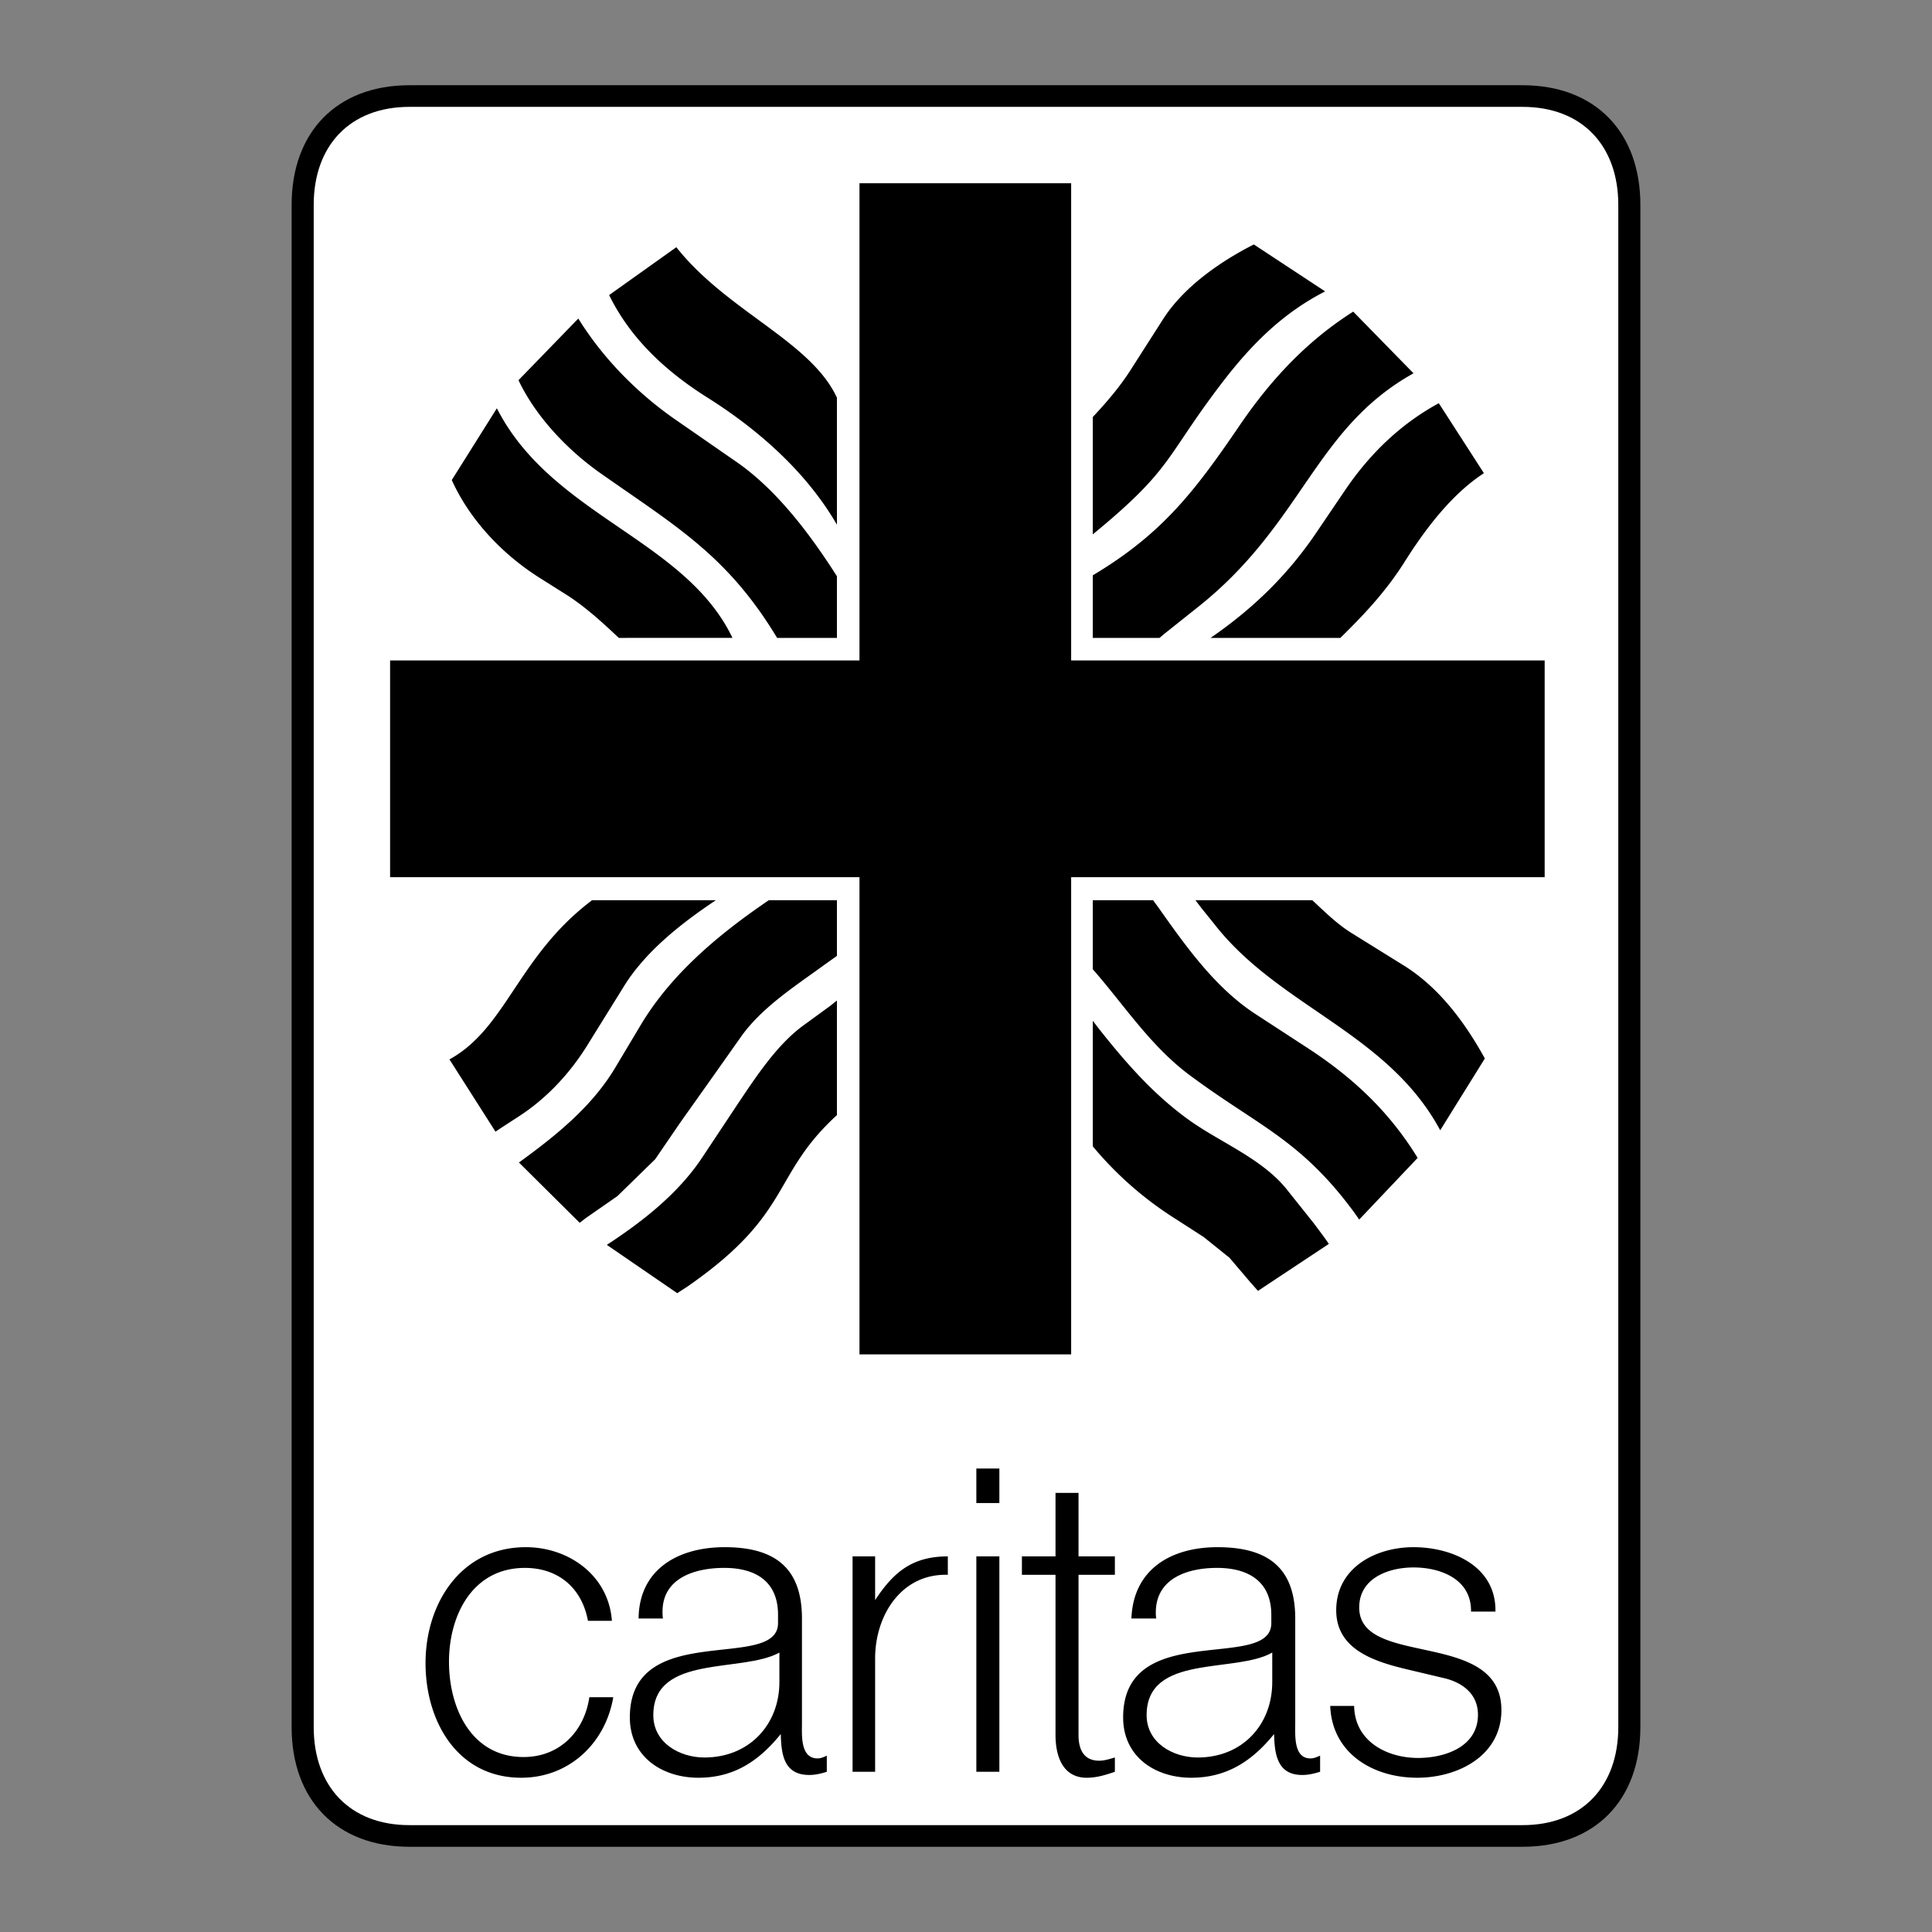
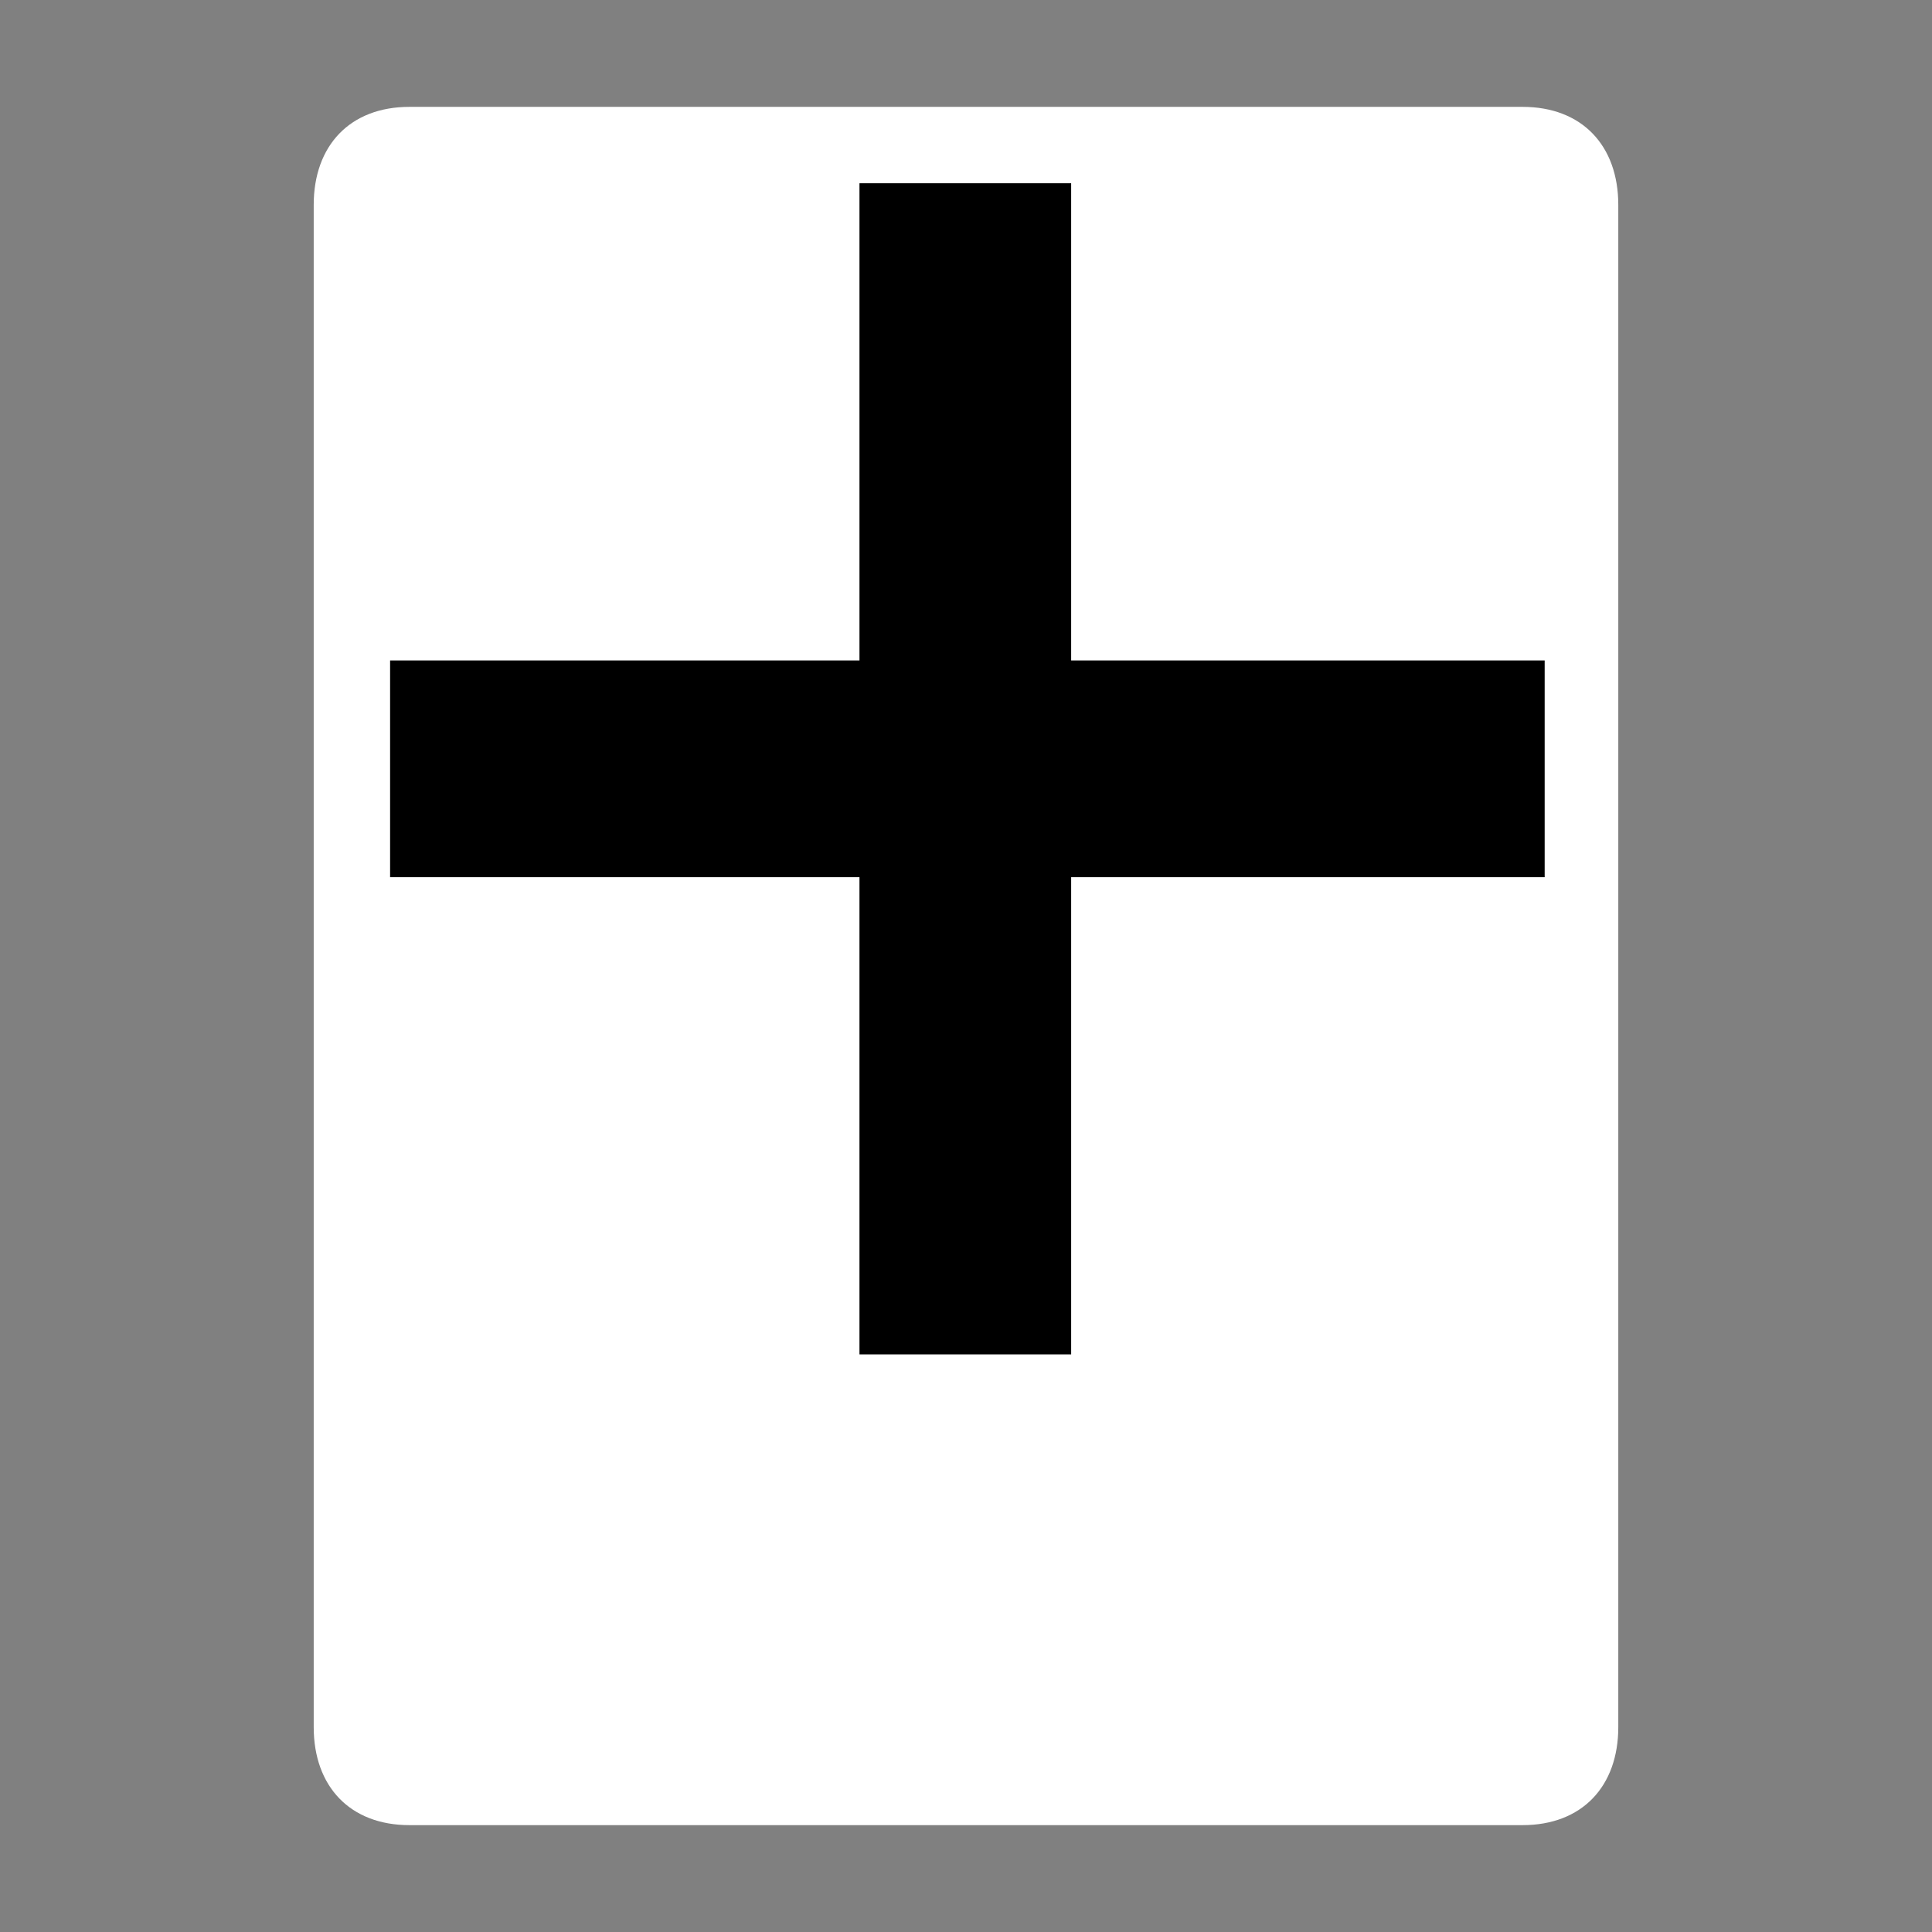
<svg xmlns="http://www.w3.org/2000/svg" width="2500" height="2500" viewBox="0 0 192.756 192.756">
  <rect x="0" y="0" width="192.756" height="192.756" fill="#808080" stroke="none" />
  <g fill-rule="evenodd" clip-rule="evenodd">
-     <path fill="#fff" fill-opacity="0" d="M0 0h192.756v192.756H0V0z" />
-     <path d="M40.848 8.504h111.06c7.254 0 11.752 4.683 11.752 11.937v151.874c0 7.256-4.498 11.938-11.752 11.938H40.848c-7.254 0-11.753-4.682-11.753-11.938V20.441c0-7.254 4.499-11.937 11.753-11.937z" />
    <path d="M151.908 10.662H40.848c-5.922 0-9.549 3.856-9.549 9.779v151.874c0 5.924 3.627 9.779 9.549 9.779h111.06c5.922 0 9.549-3.855 9.549-9.779V20.441c0-5.923-3.627-9.779-9.549-9.779z" fill="#fff" />
    <path d="M38.92 65.893h46.83v-47.61h21.119v47.61h47.242v21.624h-47.242v47.61H85.75v-47.61H38.92V65.893z" />
-     <path d="M61.738 63.643c-1.606-1.515-3.26-3.03-5.096-4.224l-2.984-1.882c-3.627-2.341-6.795-5.693-8.585-9.641l4.5-7.162c5.463 10.743 18.777 13.039 23.506 22.909H61.738zM77.532 63.643c-4.958-8.218-10.055-11.11-17.63-16.436-3.259-2.296-6.427-5.602-8.172-9.274l5.968-6.152c2.479 3.995 5.922 7.484 9.779 10.146l5.831 4.04c4.132 2.801 7.53 7.346 10.192 11.524v6.152h-5.968zM83.5 52.349c-3.03-5.234-7.805-9.458-12.901-12.671-4.086-2.571-7.667-5.831-9.825-10.238l6.703-4.775c5.096 6.428 13.406 9.366 16.023 15.013v12.671zM109.027 53.313V41.606c1.422-1.515 2.754-3.076 3.855-4.82l3.168-4.958c2.066-3.214 5.693-5.739 9.045-7.438l7.115 4.683c-4.131 2.112-7.207 5.142-10.055 8.815-6.012 7.804-4.956 8.722-13.128 15.425zM109.027 63.643v-6.244c6.932-4.132 10.191-8.402 14.691-15.013 3.076-4.5 6.656-8.356 11.293-11.294l6.016 6.152c-9.963 5.555-11.02 15.059-21.625 23.415l-3.168 2.525-.551.459h-6.656zM120.779 63.643c4.27-2.938 7.76-6.335 10.652-10.651l2.801-4.132c2.432-3.581 5.51-6.565 9.318-8.631l4.5 6.979c-3.305 2.157-5.969 5.739-8.035 9.044-1.836 2.847-3.902 5.051-6.289 7.392h-12.947v-.001zM59.075 89.813h12.35c-3.443 2.295-7.07 5.142-9.228 8.677l-3.536 5.693c-1.744 2.846-4.085 5.371-6.841 7.162l-1.836 1.193-.551.367-4.591-7.209c5.694-3.12 6.842-10.328 14.233-15.883zM76.706 89.813H83.5v5.555l-1.286.918c-2.893 2.112-6.29 4.271-8.356 7.255l-2.984 4.223-3.03 4.27-2.479 3.627-3.765 3.674-3.168 2.203-.597.459-6.061-6.014c3.673-2.664 7.346-5.602 9.688-9.596l2.525-4.225c3.077-5.096 7.851-9.043 12.719-12.349zM83.5 99.822v11.432c-6.611 6.061-4.361 9.779-14.875 17.078l-1.056.689-7.024-4.82c3.581-2.342 7.162-5.143 9.55-8.77l3.535-5.326c1.79-2.662 3.856-5.83 6.473-7.76l2.709-1.973.688-.55zM109.027 101.842l.596.779c2.617 3.307 5.326 6.428 8.77 8.953 3.168 2.342 7.484 3.949 10.008 7.117l2.709 3.396c.506.689 1.01 1.332 1.469 2.02l-7.07 4.684-.734-.826-2.111-2.479-2.57-2.066-2.848-1.836a34.987 34.987 0 0 1-7.666-6.566l-.551-.643v-12.533h-.002zM109.027 89.813h6.014l.506.688c2.754 3.902 5.738 8.125 9.824 10.743l5.004 3.26c4.592 2.984 8.219 6.383 11.064 11.02l-5.83 6.152-.551-.781c-5.326-7.207-9.504-8.539-16.252-13.543-3.996-2.939-6.566-6.979-9.779-10.652v-6.887zM119.266 89.813h11.66c1.285 1.193 2.525 2.433 4.041 3.352l5.096 3.167c3.535 2.203 6.105 5.693 8.08 9.273l-4.453 7.162c-5.234-9.732-16.068-12.303-22.496-20.521l-1.332-1.653-.596-.78zM58.8 169.33h2.387c-.78 4.592-4.407 8.035-9.182 8.035-6.382 0-9.549-5.646-9.549-11.432 0-5.969 3.535-11.57 10.008-11.57 4.316 0 8.264 2.848 8.585 7.346h-2.388c-.597-3.26-2.938-5.279-6.29-5.279-5.234 0-7.575 4.729-7.575 9.365 0 4.592 2.204 9.504 7.438 9.504 3.582 0 6.061-2.524 6.566-5.969zM77.899 173.004c-2.158 2.662-4.637 4.361-8.218 4.361-3.627 0-6.841-2.111-6.841-6.014 0-9.826 14.784-4.5 14.784-9.412v-.826c0-3.352-2.25-4.684-5.372-4.684-2.846 0-6.152.965-6.152 4.361 0 .23 0 .459.046.689h-2.433c.046-4.912 3.948-7.117 8.585-7.117 4.958 0 7.713 2.021 7.713 7.117v10.422c0 1.193-.184 3.535 1.561 3.535.321 0 .643-.139.918-.275v1.607c-.551.182-1.147.32-1.745.32-2.525.002-2.8-2.018-2.846-4.084zM87.311 155.281v4.363c1.836-2.801 3.719-4.363 7.254-4.363v1.838c-4.638-.139-7.254 4.039-7.254 8.355v11.295h-2.25v-21.488h2.25zM99.707 155.281v21.489H97.41v-21.489h2.297zM99.707 146.514v3.443H97.41v-3.443h2.297zM107.604 148.947v6.334h3.627v1.838h-3.627v15.977c0 1.424.506 2.57 2.066 2.57.551 0 1.055-.184 1.561-.32v1.424c-.918.32-1.836.596-2.801.596-2.434 0-3.121-2.203-3.121-4.27v-15.977h-3.352v-1.838h3.352v-6.334h2.295zM127.115 173.004c-2.158 2.662-4.682 4.361-8.264 4.361-3.627 0-6.795-2.111-6.795-6.014 0-9.871 14.783-4.5 14.783-9.412v-.826c0-3.307-2.25-4.684-5.418-4.684-2.891 0-6.105 1.01-6.105 4.453 0 .184 0 .367.045.598h-2.479c.184-4.912 3.949-7.117 8.586-7.117 5.004 0 7.758 2.021 7.758 7.117v10.422c0 1.193-.184 3.535 1.516 3.535.367 0 .643-.139.965-.275v1.607c-.598.182-1.148.32-1.791.32-2.478.001-2.754-2.066-2.801-4.085zM132.717 170.203h2.387c.047 3.49 3.215 5.188 6.383 5.188 2.662 0 5.969-1.102 5.969-4.314 0-2.113-1.607-3.26-3.49-3.674l-2.893-.688c-3.352-.781-7.758-1.838-7.758-6.061 0-4.225 3.902-6.291 7.713-6.291 3.902 0 8.264 1.93 8.172 6.428h-2.434v-.092c0-3.121-2.984-4.314-5.738-4.314-2.48 0-5.418 1.055-5.418 3.994 0 6.061 14.186 2.111 14.186 10.238 0 4.545-4.314 6.748-8.4 6.748-4.41 0-8.496-2.433-8.679-7.162z" />
-     <path d="M77.761 164.877c-3.719 2.066-12.58.139-12.58 6.244 0 2.756 2.617 4.225 5.096 4.225 4.454 0 7.484-3.26 7.484-7.529v-2.94zM126.932 164.877c-3.719 2.113-12.533.092-12.533 6.244 0 2.756 2.617 4.225 5.096 4.225 4.453 0 7.438-3.26 7.438-7.529v-2.94h-.001z" fill="#fff" />
  </g>
</svg>